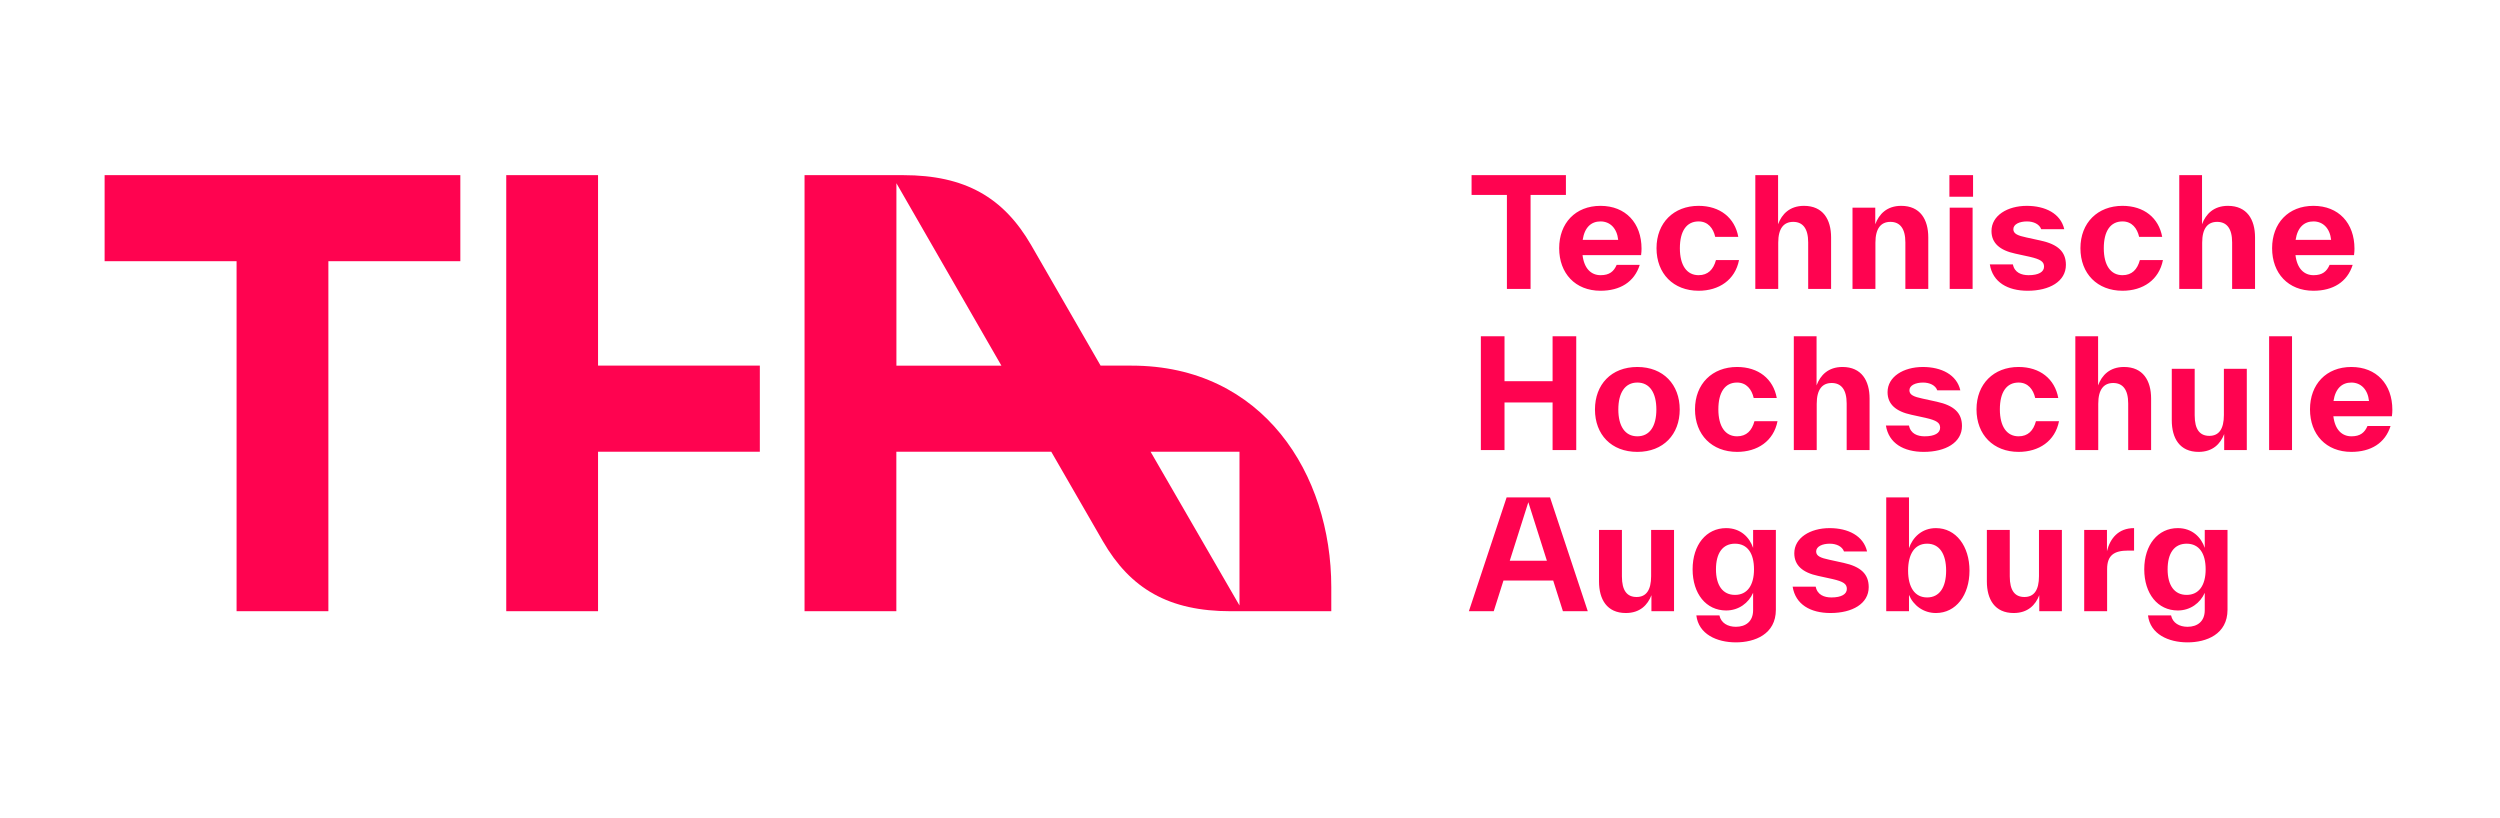
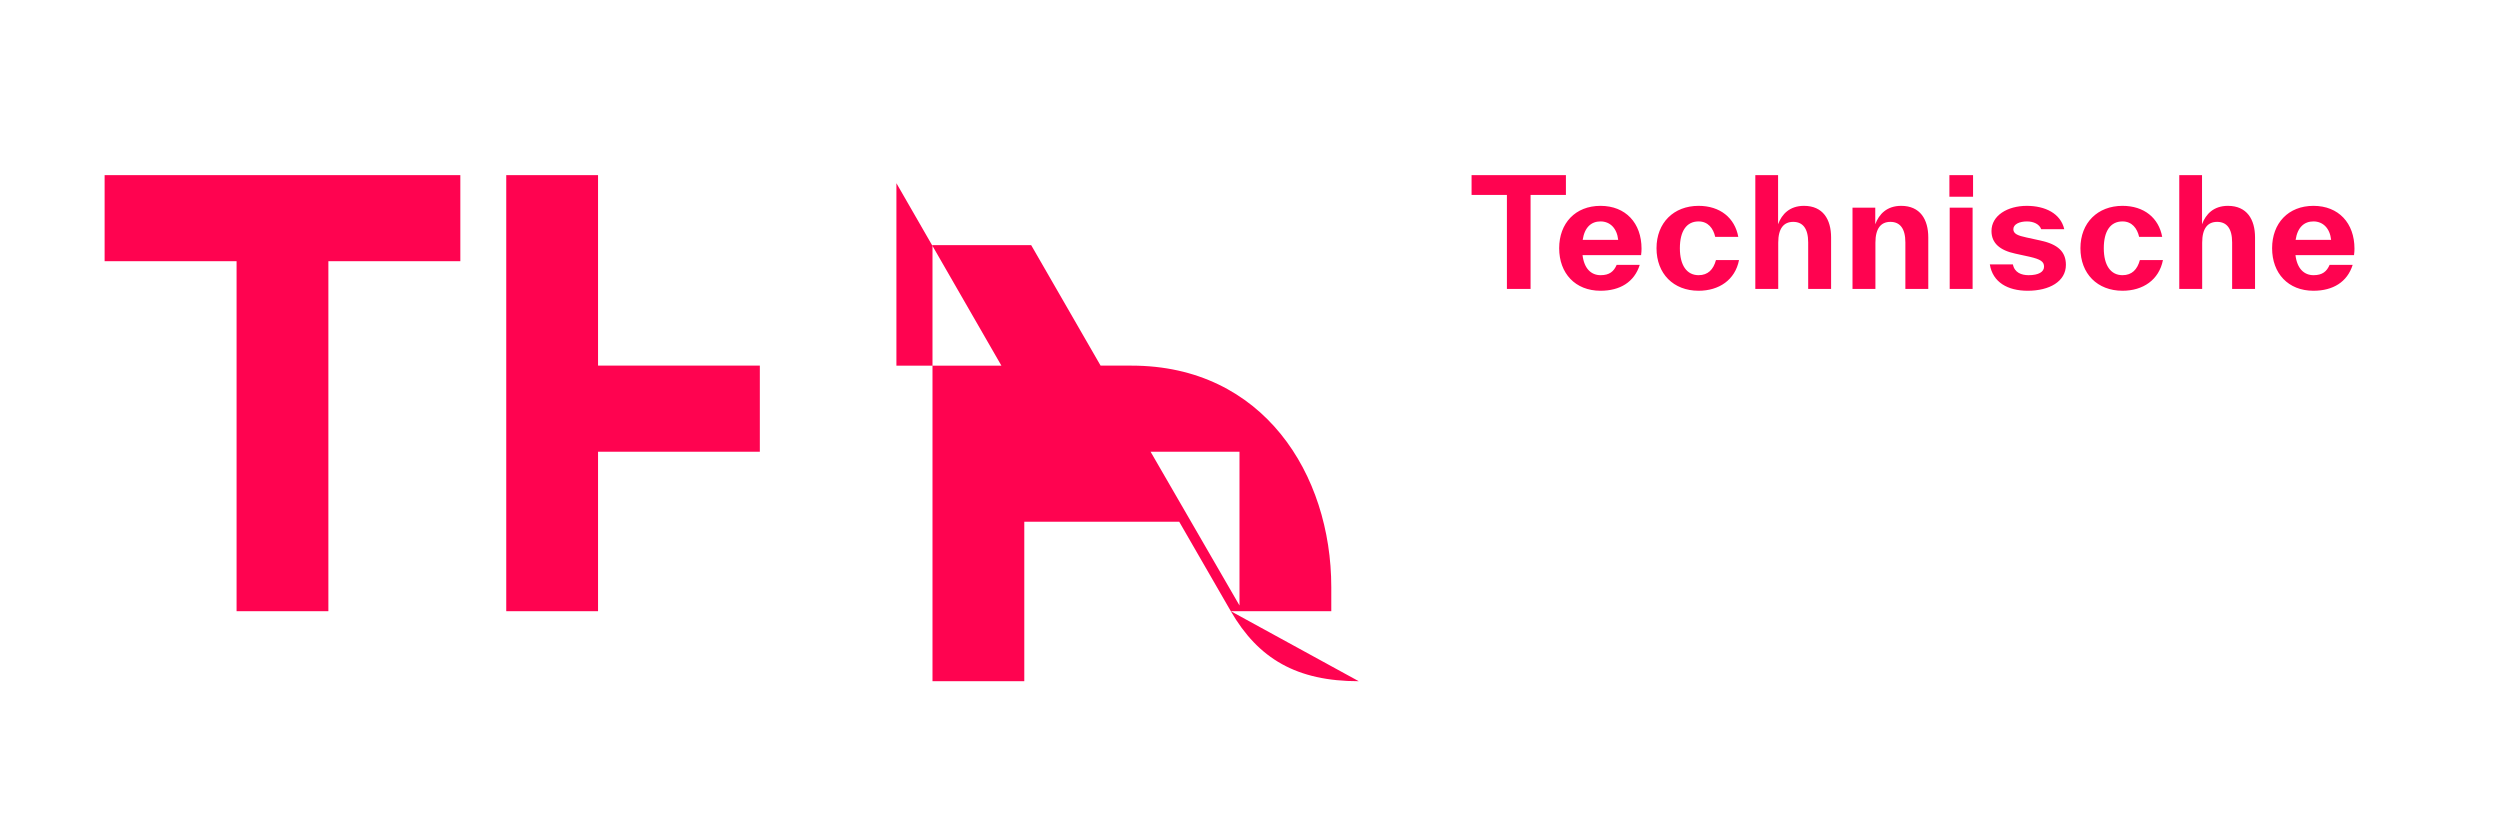
<svg xmlns="http://www.w3.org/2000/svg" id="Calque_1" data-name="Calque 1" viewBox="0 0 834.72 272.96">
  <defs>
    <style>
      .cls-1 {
        fill: #ff0350;
      }
    </style>
  </defs>
-   <path class="cls-1" d="M723.74,190.08c0-5.35,2.2-8.55,6.35-8.55s6.35,3.2,6.35,8.55-2.25,8.55-6.35,8.55-6.35-3.2-6.35-8.55M730.39,214.48c6.3,0,13.35-2.7,13.35-10.9v-26.65h-7.6v6c-1.2-3.55-4.2-6.6-9-6.6-6.65,0-11.2,5.6-11.2,13.75s4.5,13.75,11.2,13.75c4.2,0,7.5-2.5,9-5.9v5.8c0,3.8-2.5,5.55-5.75,5.55-2.7,0-4.95-1.25-5.5-3.8h-7.7c.75,6.25,6.8,9,13.2,9M695.89,204.08h7.65v-14.05c0-4.6,2.3-6.2,7.05-6.2h1.95v-7.5c-5.25,0-8,3.45-9.05,7.7v-7.1h-7.6v27.15ZM672.34,204.68c4.75,0,7.3-2.7,8.55-5.95v5.35h7.55v-27.15h-7.65v15.45c0,4.65-1.65,6.95-4.85,6.95s-4.9-2.15-4.9-6.85v-15.55h-7.65v17.2c0,6,2.65,10.55,8.95,10.55M637.09,190.53c0-5.55,2.2-9,6.35-9s6.35,3.45,6.35,9-2.2,8.95-6.35,8.95-6.35-3.45-6.35-8.95M646.39,204.68c6.7,0,11.2-6,11.2-14.15s-4.5-14.2-11.2-14.2c-4.75,0-7.8,3.15-9,6.7v-16.95h-7.6v38h7.6v-5.45c1.45,3.5,4.8,6.05,9,6.05M611.19,204.68c7.25,0,12.75-3.1,12.75-8.65,0-4.4-2.7-6.85-8.4-8.1l-4.8-1.05c-2.8-.6-4.35-1.2-4.35-2.75,0-1.7,2.1-2.6,4.55-2.6,2.2,0,4.15.9,4.75,2.6h7.7c-1.2-5.25-6.35-7.8-12.5-7.8-6.5,0-11.8,3.25-11.8,8.4,0,4.05,2.8,6.45,7.95,7.55l4.8,1.05c3.7.85,4.8,1.65,4.8,3.3,0,1.75-1.8,2.85-5.15,2.85-2.4,0-4.7-.85-5.25-3.6h-7.7c.95,5.95,5.95,8.8,12.65,8.8M572.94,190.08c0-5.35,2.2-8.55,6.35-8.55s6.35,3.2,6.35,8.55-2.25,8.55-6.35,8.55-6.35-3.2-6.35-8.55M579.59,214.48c6.3,0,13.35-2.7,13.35-10.9v-26.65h-7.6v6c-1.2-3.55-4.2-6.6-9-6.6-6.65,0-11.2,5.6-11.2,13.75s4.5,13.75,11.2,13.75c4.2,0,7.5-2.5,9-5.9v5.8c0,3.8-2.5,5.55-5.75,5.55-2.7,0-4.95-1.25-5.5-3.8h-7.7c.75,6.25,6.8,9,13.2,9M542.84,204.68c4.75,0,7.3-2.7,8.55-5.95v5.35h7.55v-27.15h-7.65v15.45c0,4.65-1.65,6.95-4.85,6.95s-4.9-2.15-4.9-6.85v-15.55h-7.65v17.2c0,6,2.65,10.55,8.95,10.55M504.09,187.23l6.2-19.55,6.2,19.55h-12.4ZM490.44,204.08h8.3l3.25-10.25h16.6l3.25,10.25h8.3l-12.6-38h-14.5l-12.6,38Z" />
-   <path class="cls-1" d="M779.13,133.88c.65-4.25,2.9-6.15,5.95-6.15,3.2,0,5.5,2.3,5.9,6.15h-11.85ZM785.08,150.88c6.5,0,11.3-2.9,13.1-8.65h-7.7c-.95,2.2-2.4,3.45-5.35,3.45-3.15,0-5.5-2.15-6.05-6.7h19.55c.1-.75.15-1.5.15-2.15,0-8.55-5.3-14.3-13.7-14.3s-13.8,5.8-13.8,14.15,5.35,14.2,13.8,14.2M757.63,150.28h7.65v-38h-7.65v38ZM734.08,150.88c4.75,0,7.3-2.7,8.55-5.95v5.35h7.55v-27.15h-7.65v15.45c0,4.65-1.65,6.95-4.85,6.95s-4.9-2.15-4.9-6.85v-15.55h-7.65v17.2c0,6,2.65,10.55,8.95,10.55M692.93,150.28h7.65v-15.45c0-4.8,1.85-6.95,5-6.95s5,2.15,5,6.85v15.55h7.65v-17.2c0-6-2.7-10.55-9.05-10.55-4.75,0-7.4,2.75-8.65,6.15v-16.4h-7.6v38ZM673.98,150.88c6.8,0,12.2-3.6,13.5-10.25h-7.7c-.85,3.15-2.65,5.05-5.8,5.05-3.95,0-6.25-3.3-6.25-9s2.2-8.95,6.25-8.95c3.15,0,4.9,2.3,5.55,5.15h7.7c-1.15-6.35-6.1-10.35-13.25-10.35-8.3,0-14.05,5.65-14.05,14.15s5.65,14.2,14.05,14.2M642.33,150.88c7.25,0,12.75-3.1,12.75-8.65,0-4.4-2.7-6.85-8.4-8.1l-4.8-1.05c-2.8-.6-4.35-1.2-4.35-2.75,0-1.7,2.1-2.6,4.55-2.6,2.2,0,4.15.9,4.75,2.6h7.7c-1.2-5.25-6.35-7.8-12.5-7.8-6.5,0-11.8,3.25-11.8,8.4,0,4.05,2.8,6.45,7.95,7.55l4.8,1.05c3.7.85,4.8,1.65,4.8,3.3,0,1.75-1.8,2.85-5.15,2.85-2.4,0-4.7-.85-5.25-3.6h-7.7c.95,5.95,5.95,8.8,12.65,8.8M598.93,150.28h7.65v-15.45c0-4.8,1.85-6.95,5-6.95s5,2.15,5,6.85v15.55h7.65v-17.2c0-6-2.7-10.55-9.05-10.55-4.75,0-7.4,2.75-8.65,6.15v-16.4h-7.6v38ZM579.99,150.88c6.8,0,12.2-3.6,13.5-10.25h-7.7c-.85,3.15-2.65,5.05-5.8,5.05-3.95,0-6.25-3.3-6.25-9s2.2-8.95,6.25-8.95c3.15,0,4.9,2.3,5.55,5.15h7.7c-1.15-6.35-6.1-10.35-13.25-10.35-8.3,0-14.05,5.65-14.05,14.15s5.65,14.2,14.05,14.2M540.34,136.73c0-5.55,2.2-9,6.35-9s6.35,3.45,6.35,9-2.2,8.95-6.35,8.95-6.35-3.45-6.35-8.95M546.69,150.88c8.7,0,14.15-5.85,14.15-14.15s-5.45-14.2-14.15-14.2-14.15,5.85-14.15,14.2,5.45,14.15,14.15,14.15M518.39,150.28h7.9v-38h-7.9v15h-16.05v-15h-7.9v38h7.9v-15.9h16.05v15.9Z" />
  <path class="cls-1" d="M766.48,80.08c.65-4.25,2.9-6.15,5.95-6.15,3.2,0,5.5,2.3,5.9,6.15h-11.85ZM772.43,97.08c6.5,0,11.3-2.9,13.1-8.65h-7.7c-.95,2.2-2.4,3.45-5.35,3.45-3.15,0-5.5-2.15-6.05-6.7h19.55c.1-.75.15-1.5.15-2.15,0-8.55-5.3-14.3-13.7-14.3s-13.8,5.8-13.8,14.15,5.35,14.2,13.8,14.2M727.63,96.48h7.65v-15.45c0-4.8,1.85-6.95,5-6.95s5,2.15,5,6.85v15.55h7.65v-17.2c0-6-2.7-10.55-9.05-10.55-4.75,0-7.4,2.75-8.65,6.15v-16.4h-7.6v38ZM708.68,97.08c6.8,0,12.2-3.6,13.5-10.25h-7.7c-.85,3.15-2.65,5.05-5.8,5.05-3.95,0-6.25-3.3-6.25-9s2.2-8.95,6.25-8.95c3.15,0,4.9,2.3,5.55,5.15h7.7c-1.15-6.35-6.1-10.35-13.25-10.35-8.3,0-14.05,5.65-14.05,14.15s5.65,14.2,14.05,14.2M677.03,97.08c7.25,0,12.75-3.1,12.75-8.65,0-4.4-2.7-6.85-8.4-8.1l-4.8-1.05c-2.8-.6-4.35-1.2-4.35-2.75,0-1.7,2.1-2.6,4.55-2.6,2.2,0,4.15.9,4.75,2.6h7.7c-1.2-5.25-6.35-7.8-12.5-7.8-6.5,0-11.8,3.25-11.8,8.4,0,4.05,2.8,6.45,7.95,7.55l4.8,1.05c3.7.85,4.8,1.65,4.8,3.3,0,1.75-1.8,2.85-5.15,2.85-2.4,0-4.7-.85-5.25-3.6h-7.7c.95,5.95,5.95,8.8,12.65,8.8M650.88,65.68h7.9v-7.2h-7.9v7.2ZM650.98,96.48h7.65v-27.15h-7.65v27.15ZM618.53,96.48h7.65v-15.45c0-4.8,1.85-6.95,5-6.95s5,2.15,5,6.85v15.55h7.65v-17.2c0-6-2.7-10.55-9.05-10.55-4.75,0-7.4,2.75-8.65,6.15v-5.55h-7.6v27.15ZM586.08,96.48h7.65v-15.45c0-4.8,1.85-6.95,5-6.95s5,2.15,5,6.85v15.55h7.65v-17.2c0-6-2.7-10.55-9.05-10.55-4.75,0-7.4,2.75-8.65,6.15v-16.4h-7.6v38ZM567.14,97.08c6.8,0,12.2-3.6,13.5-10.25h-7.7c-.85,3.15-2.65,5.05-5.8,5.05-3.95,0-6.25-3.3-6.25-9s2.2-8.95,6.25-8.95c3.15,0,4.9,2.3,5.55,5.15h7.7c-1.15-6.35-6.1-10.35-13.25-10.35-8.3,0-14.05,5.65-14.05,14.15s5.65,14.2,14.05,14.2M528.44,80.08c.65-4.25,2.9-6.15,5.95-6.15,3.2,0,5.5,2.3,5.9,6.15h-11.85ZM534.39,97.08c6.5,0,11.3-2.9,13.1-8.65h-7.7c-.95,2.2-2.4,3.45-5.35,3.45-3.15,0-5.5-2.15-6.05-6.7h19.55c.1-.75.15-1.5.15-2.15,0-8.55-5.3-14.3-13.7-14.3s-13.8,5.8-13.8,14.15,5.35,14.2,13.8,14.2M503.14,96.48h7.9v-31.4h11.8v-6.6h-31.5v6.6h11.8v31.4Z" />
-   <path class="cls-1" d="M384.16,150.82h29.69v51.34l-29.69-51.34ZM299.3,122.09v-60.92l35.06,60.92h-35.06ZM169.03,204.08h30.65v-53.26h54.02v-28.74h-54.02v-63.6h-30.65v145.6ZM78.99,204.08h30.65v-116.86h44.06v-28.74H34.93v28.74h44.06v116.86ZM410.98,204.08h33.52v-8.05c0-37.74-22.8-73.95-66.67-73.95h-10.35l-23.18-40.23c-9.2-15.9-22.03-23.37-42.72-23.37h-32.95v145.6h30.65v-53.26h51.72l17.24,29.89c9.2,15.9,22.03,23.37,42.72,23.37" />
+   <path class="cls-1" d="M384.16,150.82h29.69v51.34l-29.69-51.34ZM299.3,122.09v-60.92l35.06,60.92h-35.06ZM169.03,204.08h30.65v-53.26h54.02v-28.74h-54.02v-63.6h-30.65v145.6ZM78.99,204.08h30.65v-116.86h44.06v-28.74H34.93v28.74h44.06v116.86ZM410.98,204.08h33.52v-8.05c0-37.74-22.8-73.95-66.67-73.95h-10.35l-23.18-40.23h-32.95v145.6h30.65v-53.26h51.72l17.24,29.89c9.2,15.9,22.03,23.37,42.72,23.37" />
</svg>